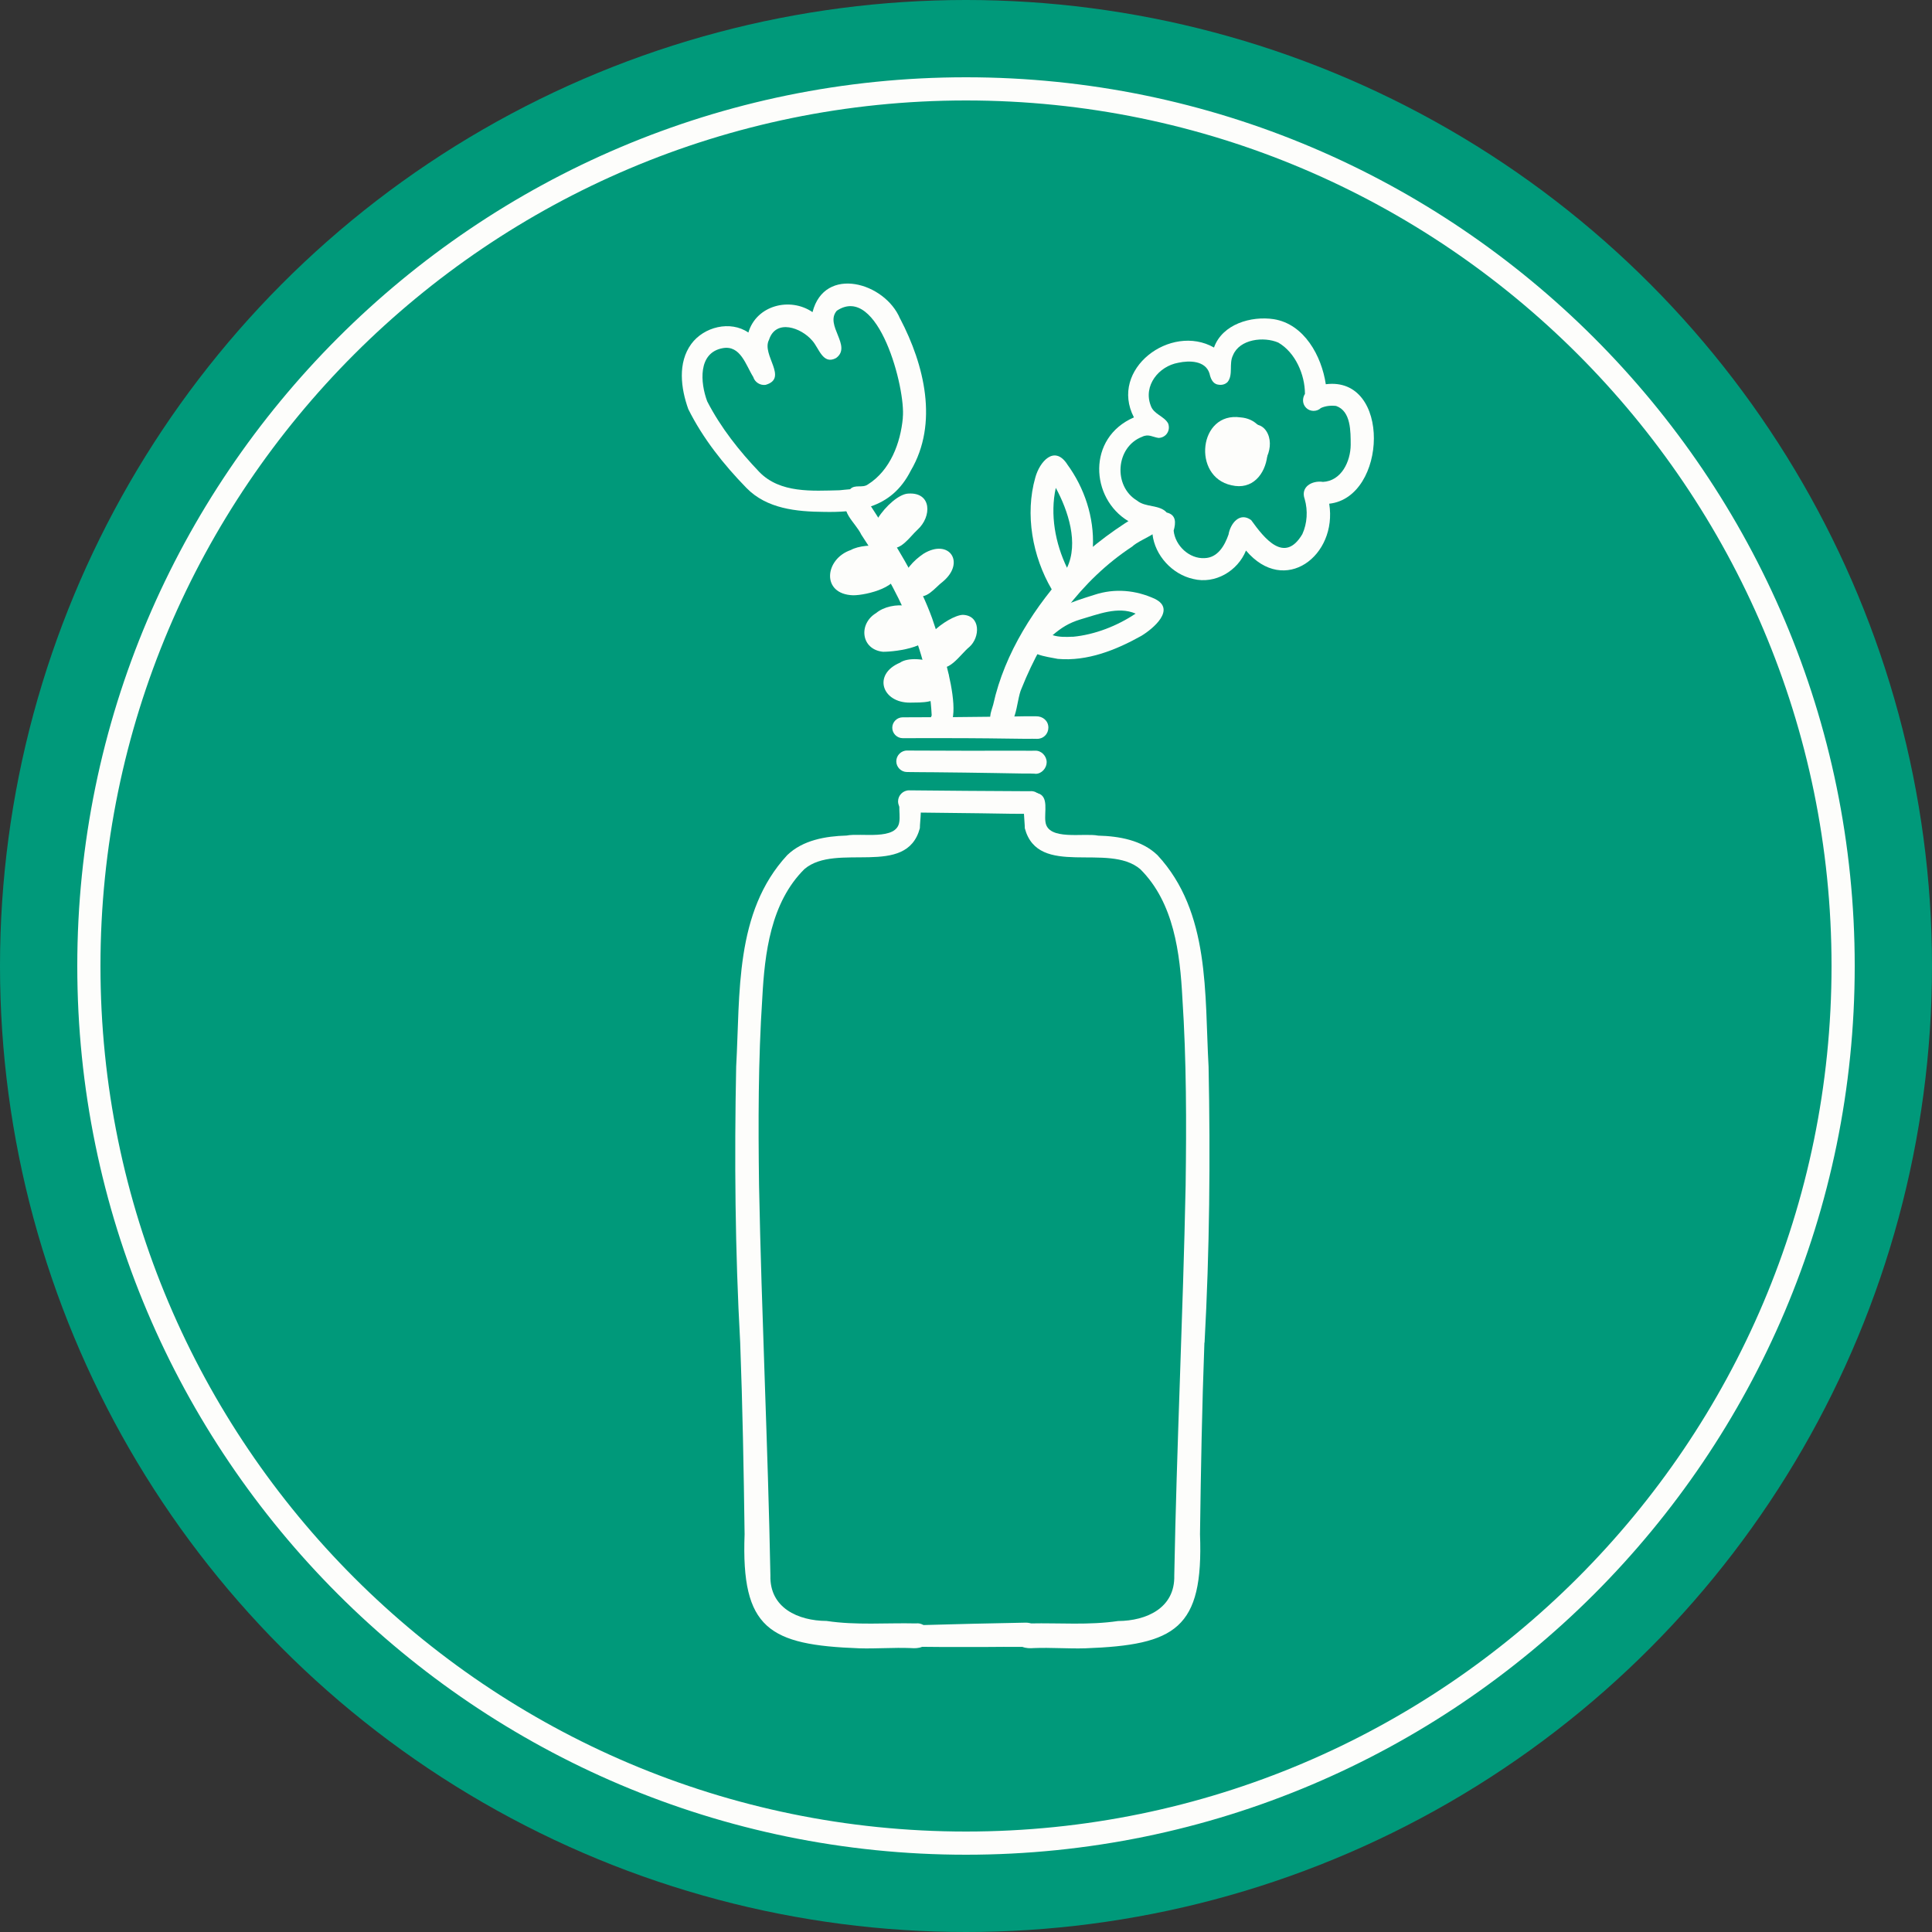
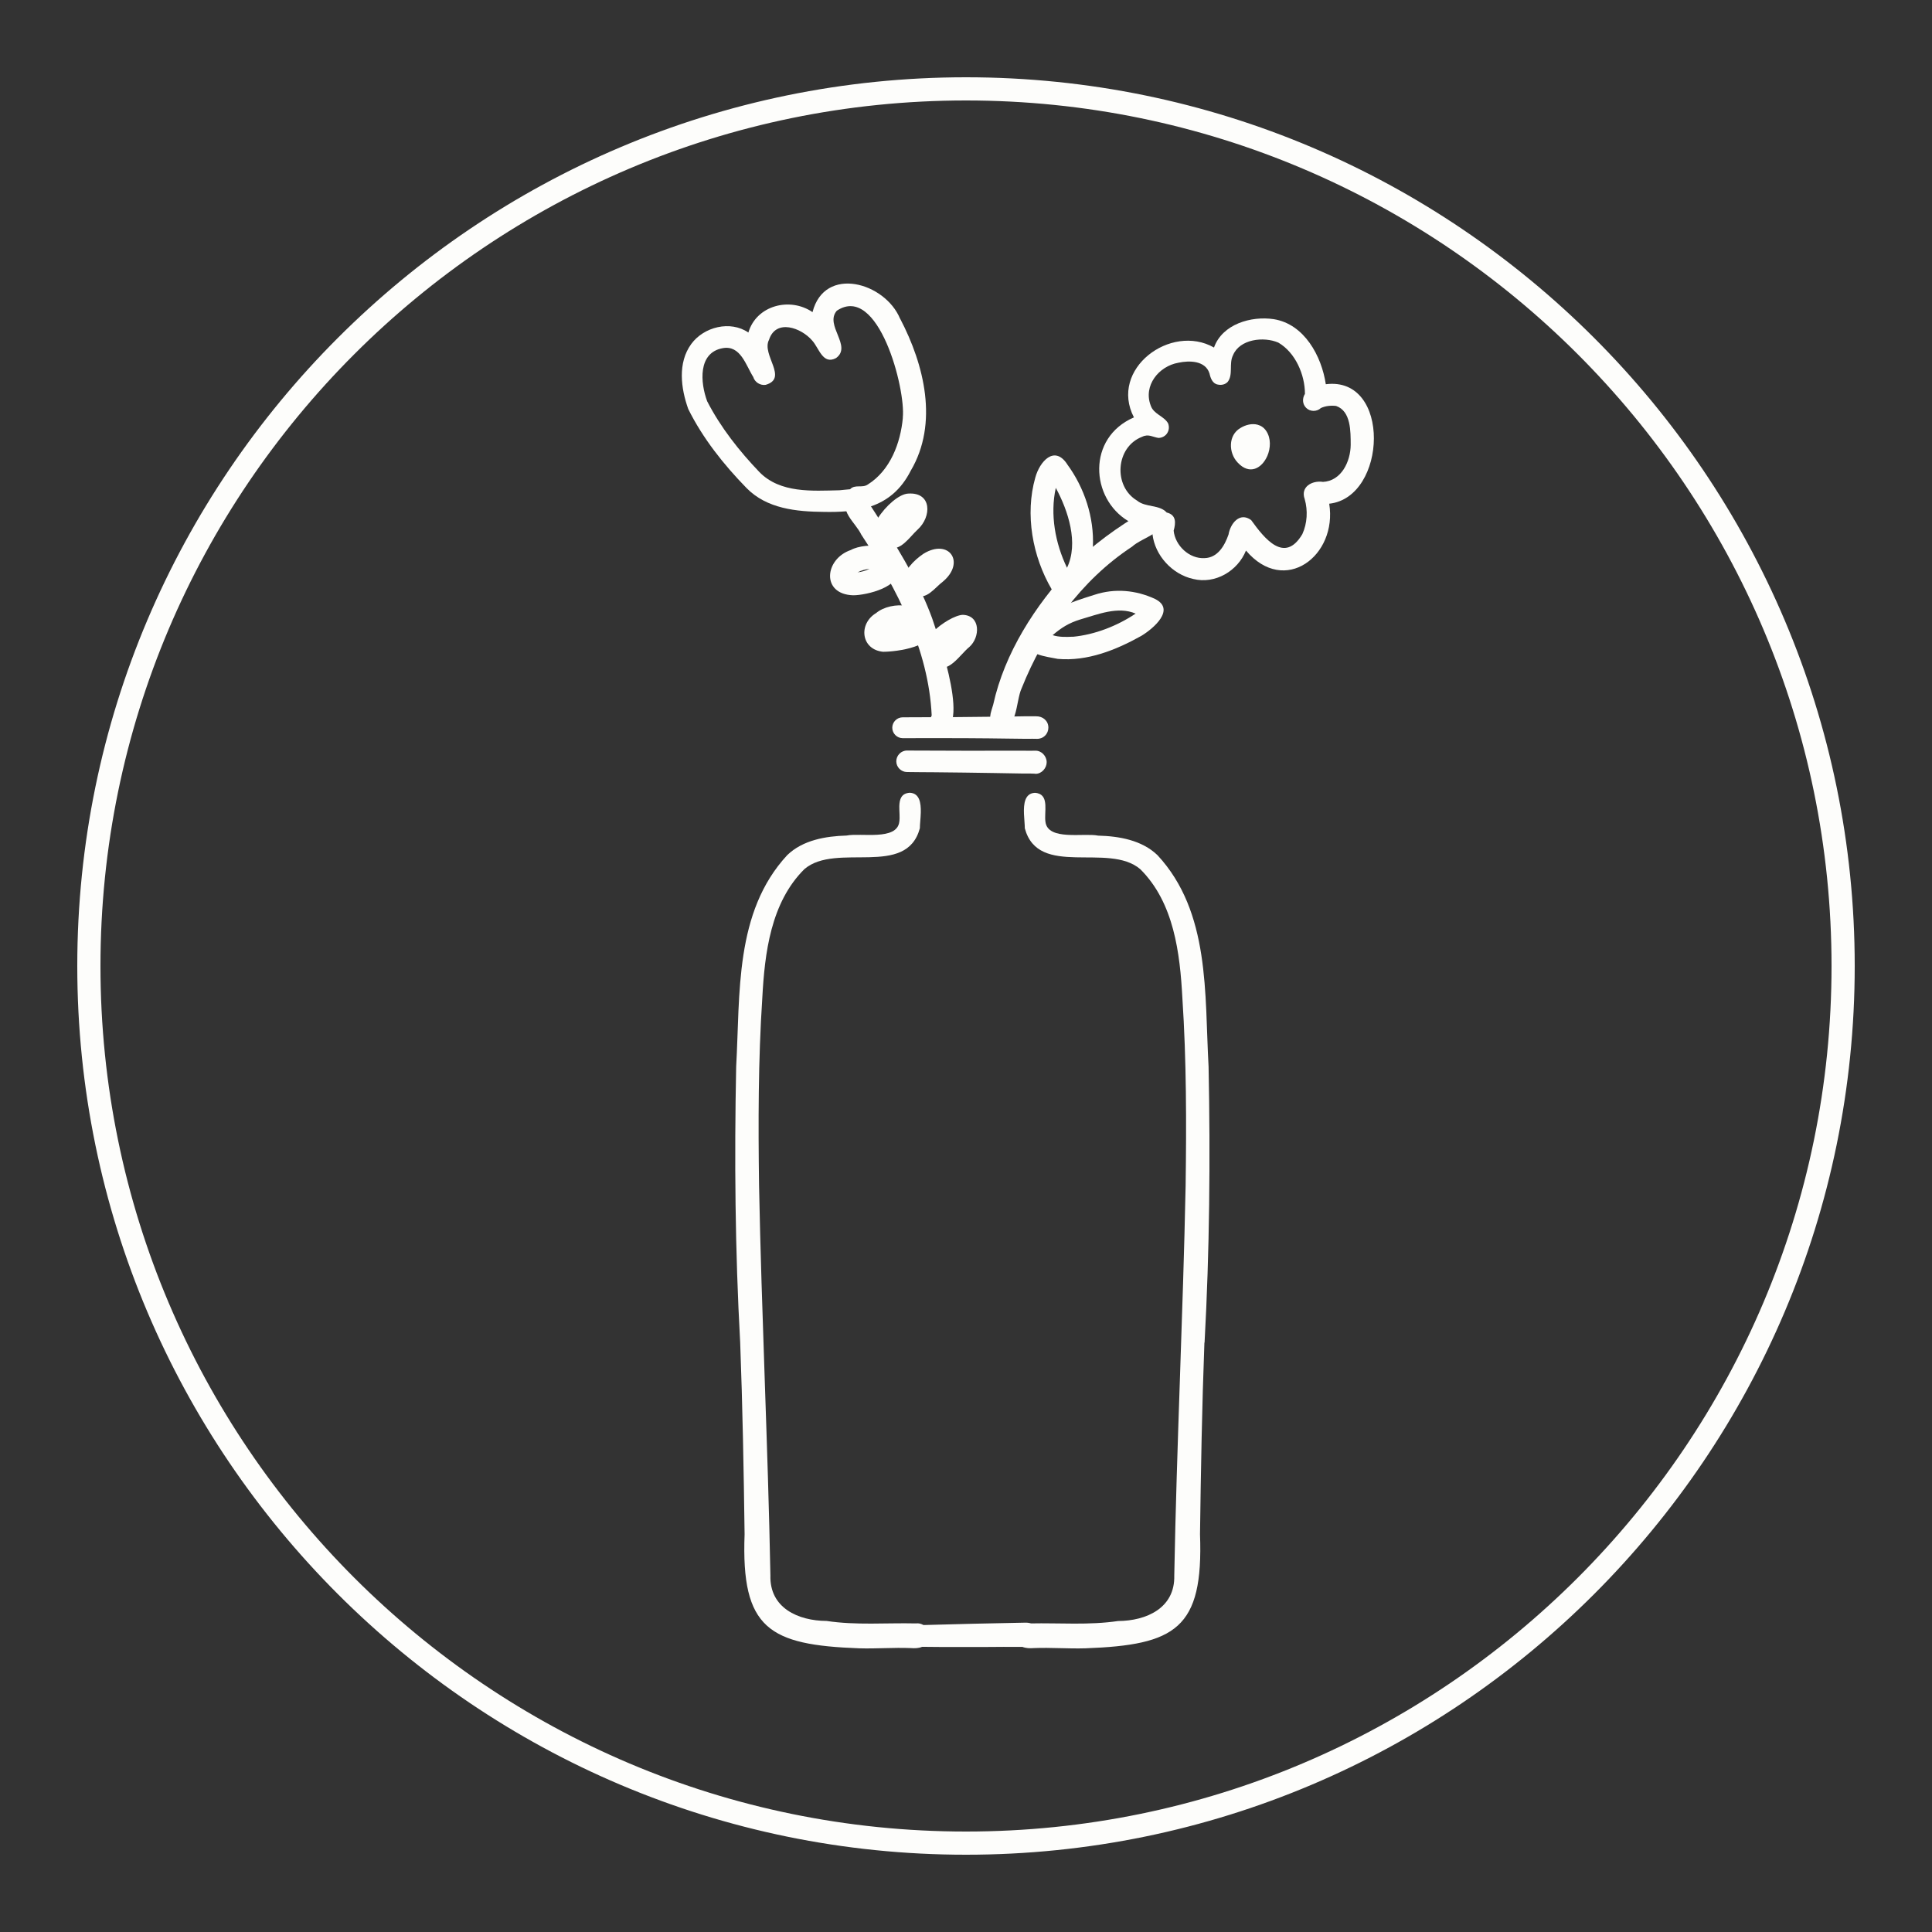
<svg xmlns="http://www.w3.org/2000/svg" viewBox="0 0 250 250" id="Layer_1">
  <rect x="0" y="0" width="250" height="250" fill="#333333" stroke="none" />
  <defs>
    <style>.cls-1{fill:#00997a;}.cls-1,.cls-2{stroke-width:0px;}.cls-2{fill:#fdfdfb;}</style>
  </defs>
-   <circle r="125" cy="125" cx="125" class="cls-1" />
  <path d="m119.93,212.63c-.17.22-.38.37-.61.47-.45.19-.98.2-1.47.16-2.23-.09-4.46.1-6.68.03-11.64-.43-15.28-2.51-14.82-14.75-.11-8.27-.26-16.55-.57-24.81-.66-11.89-.76-23.81-.52-35.71.53-9.44-.23-19.99,6.61-27.37,2.02-1.95,4.97-2.45,7.68-2.53,1.84-.38,6.52.7,6.82-1.79.09-.57-.01-1.33,0-2.02.03-.89.25-1.65,1.35-1.73,1.27.06,1.46,1.3,1.43,2.56-.02.76-.12,1.52-.12,2.03-1.74,6.48-10.81,1.77-14.94,5.29-4.37,4.34-5.14,10.89-5.45,16.68-.53,8.07-.53,16.16-.42,24.24.33,16.83,1.15,33.65,1.47,50.48-.12,4.2,3.58,5.87,7.27,5.89,3.85.58,7.69.23,11.55.32.37-.05.71.04.99.22.75.47,1.08,1.58.45,2.34Z" class="cls-2" />
  <path d="m155.85,173.73c-.31,8.27-.46,16.54-.57,24.81.46,12.24-3.18,14.32-14.82,14.75-2.23.07-4.46-.12-6.68-.03-.49.04-1.03.03-1.48-.16-.23-.1-.44-.25-.6-.47-.87-1.05.09-2.75,1.43-2.56.06,0,.11,0,.17,0,3.81-.08,7.59.25,11.38-.31,3.68-.02,7.38-1.69,7.27-5.89.31-16.83,1.13-33.65,1.47-50.48.11-8.08.11-16.18-.42-24.24-.31-5.79-1.08-12.34-5.45-16.68-4.13-3.52-13.2,1.19-14.94-5.29,0-.47-.08-1.16-.11-1.86-.05-1.31.1-2.67,1.42-2.73.12,0,.23.03.34.05,1.51.37.84,2.46,1.02,3.7.3,2.49,4.98,1.41,6.82,1.79,2.71.07,5.66.58,7.68,2.53,6.84,7.38,6.08,17.93,6.61,27.37.24,11.9.13,23.82-.52,35.71Z" class="cls-2" />
  <path d="m134.34,211.54c0,.83-.7,1.58-1.55,1.57-.16,0-.33,0-.49,0-1.62-.02-3.25,0-4.87.01-1.3,0-2.61,0-3.91,0s-2.61,0-3.91-.02c-.1,0-.19,0-.29,0-.26,0-.51,0-.77,0-.76,0-1.41-.64-1.41-1.39,0-.77.63-1.4,1.39-1.41.32,0,.63,0,.95-.02,2.17-.04,4.34-.13,6.51-.17,2.09-.04,4.18-.08,6.27-.13.17,0,.34,0,.51-.01.18,0,.35.02.52.08.61.21,1.05.82,1.05,1.47Z" class="cls-2" />
-   <path d="m134.89,103.87c0,.96-.89,1.58-1.52,1.47-.29-.02-.59-.03-.88-.03-.56-.01-1.12,0-1.68-.01-1.29-.02-2.58-.04-3.87-.06-2.55-.04-5.1-.06-7.64-.09-.05,0-.11,0-.16,0-.5,0-1.01-.02-1.51-.02-.55,0-1.04-.34-1.27-.81-.1-.19-.15-.41-.15-.63,0-.78.66-1.43,1.44-1.42,4.95.05,9.91.09,14.86.11.26,0,.51.01.77,0,.24-.02.48.01.71.11.09.04.17.09.25.14.4.28.65.74.65,1.24Z" class="cls-2" />
  <path d="m133.95,100.11s-.09,0-.13,0c-.36-.02-.74-.02-1.1-.02h-.58c-1.18-.02-2.35-.04-3.53-.06-2.58-.04-5.15-.08-7.73-.1-1.17,0-2.34-.02-3.51-.03-.76,0-1.39-.63-1.39-1.39,0-.75.63-1.4,1.39-1.39,5.01.03,10.02.03,15.03.02.51,0,1.03.02,1.55,0,.81-.04,1.49.7,1.49,1.49,0,.75-.64,1.5-1.42,1.5-.02,0-.05,0-.07,0Z" class="cls-2" />
  <path d="m134.1,95.6s-.07,0-.11,0c0,0,0,0-.01,0-.28-.01-.57,0-.86,0-.18,0-.37,0-.55,0-.56,0-1.12-.01-1.68-.02-2-.03-4.01-.05-6.01-.06-2.69-.02-5.38,0-8.07,0-.73,0-1.35-.61-1.35-1.35s.61-1.35,1.35-1.35c4.61,0,9.21-.04,13.82-.1.61,0,1.23-.03,1.84-.03.2,0,.41,0,.61,0,.36,0,.71,0,1,0,.84-.02,1.58.57,1.58,1.46,0,.39-.15.77-.43,1.04-.31.31-.71.43-1.08.42-.02,0-.04,0-.06,0Z" class="cls-2" />
  <path d="m128.84,94.01c-1.19-.72-.59-1.83-.32-2.83,1.48-6.72,5.44-12.83,10.08-17.81,2.76-2.88,6.05-5.18,9.46-7.2.76-.58,1.91-.57,2.43.33,1.08,2.2-2.77,3.06-3.99,4.23-6.62,4.35-11.4,11.06-14.3,18.33-.8,1.67-.48,6.06-3.36,4.97Z" class="cls-2" />
  <path d="m163.98,59.02c-.68,1.55-2.27,2.52-3.83.83-1.19-1.25-1.24-3.53.35-4.46.68-.42,1.51-.63,2.24-.43.43.12.82.37,1.11.81.63.94.58,2.22.13,3.26Z" class="cls-2" />
  <path d="m171.56,49.73c-.54-3.65-2.78-7.8-6.74-8.43-2.93-.44-6.65.64-7.73,3.67-5.6-3.18-13.6,2.79-10.36,9.04-6.1,2.64-5.64,10.48-.73,13.42.89.53,1.93.91,3.09,1.06,0,.21.01.43.04.63.31,2.76,2.57,5.21,5.28,5.8,2.83.7,5.75-1.03,6.82-3.68,5.01,5.92,11.86.65,10.77-6.06,7.51-.81,8.05-16.54-.44-15.46Zm-.4,12.62c-1.39-.19-2.91.65-2.33,2.24.42,1.47.33,3.14-.31,4.53-2.3,3.89-4.91.55-6.62-1.82-1.49-1.1-2.69.45-2.93,1.87-.5,1.43-1.39,3-3.09,3.05-1.98.12-3.81-1.61-4.01-3.55.28-.98.37-2.05-.9-2.35-.94-1.05-2.73-.63-3.83-1.54-3.13-1.87-2.78-6.94.65-8.26.83-.41,1.36.04,2.13.15.98-.04,1.57-.97,1.24-1.87-.51-.96-1.89-1.19-2.26-2.33-.98-2.57,1.04-5.08,3.57-5.53,1.44-.31,3.51-.29,4.04,1.39.13.59.38,1.3,1.06,1.43.47.1.94.02,1.29-.34.74-.95.14-2.36.69-3.45.86-2.1,3.98-2.45,5.86-1.64,2.21,1.28,3.45,4.15,3.45,6.64-.36.56-.34,1.31.15,1.8.5.52,1.39.53,1.91.03.6-.28,1.32-.35,1.97-.27,1.94.67,1.88,3.32,1.89,5.03-.02,2.14-1.19,4.69-3.62,4.8Z" class="cls-2" />
-   <path d="m163.98,59.02c-.28,2.32-1.91,4.43-4.64,3.77-5.12-1.09-4.23-9.56,1.18-8.78.93.07,1.66.42,2.21.95,1.03.98,1.42,2.56,1.24,4.06Z" class="cls-2" />
  <path d="m149.46,77.5c-2.5-1.15-5.21-1.4-7.85-.53-.65.21-1.84.56-3.06,1.04-2.13.85-4.31,2.1-3.67,3.72-.82-.44-1.88-.02-2.13.88-.19,1.08.53,1.67,1.46,2.03.88.34,1.96.47,2.67.62,3.82.34,7.54-1.15,10.81-2.98,1.54-.93,4.5-3.43,1.76-4.78Zm-10.64,4.89c-.88.04-1.77.07-2.61-.2,1.14-.97,2.08-1.57,3.57-2.03,2.27-.65,4.87-1.75,7.17-.76-2.36,1.58-5.26,2.73-8.13,3Z" class="cls-2" />
  <path d="m138.09,60.06c-1.67-2.52-3.57-.3-4.12,1.73-1.36,4.77-.37,10.22,2.12,14.47.03.05.06.1.09.15.96,1.59,3.39.47,2.84-1.27,1.44.2,2.04-1.57,2.22-2.72.09-.55.15-1.11.18-1.66.18-3.8-1.09-7.64-3.33-10.69Zm-1.47,3.07c1.61,2.97,2.98,7.16,1.45,10.34-1.52-3.16-2.21-6.88-1.45-10.34Z" class="cls-2" />
  <path d="m121.06,94.41c-.65-.38-.84-1.19-.5-1.84-.4-8.52-4.51-16.41-9.11-23.39-.74-1.58-3.11-3.22-1.48-4.8.64-.5,1.65-.4,2.13.27.85,1.18,1.59,2.44,2.39,3.66,2.34,3.72,4.62,7.55,6.13,11.7.73,2.2,5.55,15.78.45,14.39Z" class="cls-2" />
  <path d="m116.47,41.24c-1.94-4.69-9.77-6.94-11.33-.85-2.91-1.99-7.26-.89-8.3,2.64-2.34-1.6-5.76-.74-7.39,1.48-1.78,2.44-1.35,5.73-.39,8.42,1.87,3.77,4.58,7.19,7.54,10.22,2.63,2.69,6.47,3.06,10.04,3.09,1,.02,1.96,0,2.89-.08,1.12-.1,2.19-.3,3.18-.64,2.11-.73,3.88-2.12,5.14-4.61,3.62-6.13,1.75-13.71-1.36-19.65Zm.36,12.81c-.3,3.27-1.62,6.81-4.53,8.64-.72.51-1.67-.06-2.3.62,0,0-.01,0-.02,0-.44.03-.89.09-1.35.13-3.54.08-7.65.4-10.35-2.34-2.59-2.71-5.01-5.75-6.77-9.17-.89-2.39-1.23-6.3,2.02-6.88,2.3-.41,2.98,2.21,3.94,3.73.2.68.9,1.12,1.6,1.02,2.99-.86-.57-3.89.44-5.83.89-2.75,4.17-1.57,5.59.1.88.96,1.37,3.19,3.09,2.26,2.12-1.55-1.52-4.24.09-6.12,5.37-3.6,8.95,10.14,8.54,13.85Z" class="cls-2" />
  <path d="m120.93,86.02c-.21-.21-.34-.48-.4-.77-3.28-1.5,2.17-5.64,4.06-5.69,2.33.08,2.25,2.92.84,4.16-1.19.95-2.83,3.72-4.5,2.3Z" class="cls-2" />
  <path d="m114.26,84.34c-2.86-.29-3.21-3.62-.89-5.01,1.96-1.64,6.52-1.4,6.66,1.71,1.57,2.63-4.13,3.31-5.77,3.3Z" class="cls-2" />
  <path d="m118.41,76.95c-.95.3-1.87-.56-1.75-1.52.34-1.63,1.53-2.89,2.86-3.79,3.3-2,5.45,1.13,2.49,3.62-1.02.75-2.19,2.53-3.6,1.7Z" class="cls-2" />
  <path d="m110.41,77.03c-4.18-.12-3.72-4.7-.31-5.86,1.84-1.05,7.65-.89,5.89,2.39.86,2.36-3.89,3.47-5.58,3.47Zm.56-2.97c.54-.06,1.07-.22,1.55-.45-.54.05-1.07.2-1.55.45Z" class="cls-2" />
  <path d="m113.98,71.05c-3.5-1.09,1.25-7.09,3.54-7.18,3.07-.21,3.07,2.99,1.21,4.67-1.03.94-2.21,2.88-3.8,2.31-.28.17-.62.25-.95.2Z" class="cls-2" />
-   <path d="m110.64,74.02c-.21-1.43,1.76-2.41,2.66-1.21,1.32,1.96-2.13,3.65-2.66,1.21Z" class="cls-2" />
-   <path d="m117.76,90.92c-3.64.03-4.87-3.67-1.3-5.17,2.01-1.41,8.83.67,5.31,3.33,0,2.02-2.57,1.8-4.01,1.84Z" class="cls-2" />
  <path d="m125,13c61.76,0,112,50.24,112,112s-50.24,112-112,112S13,186.76,13,125,63.24,13,125,13m0-3C61.59,10,10,61.59,10,125s51.59,115,115,115,115-51.59,115-115S188.41,10,125,10h0Z" class="cls-2" />
</svg>